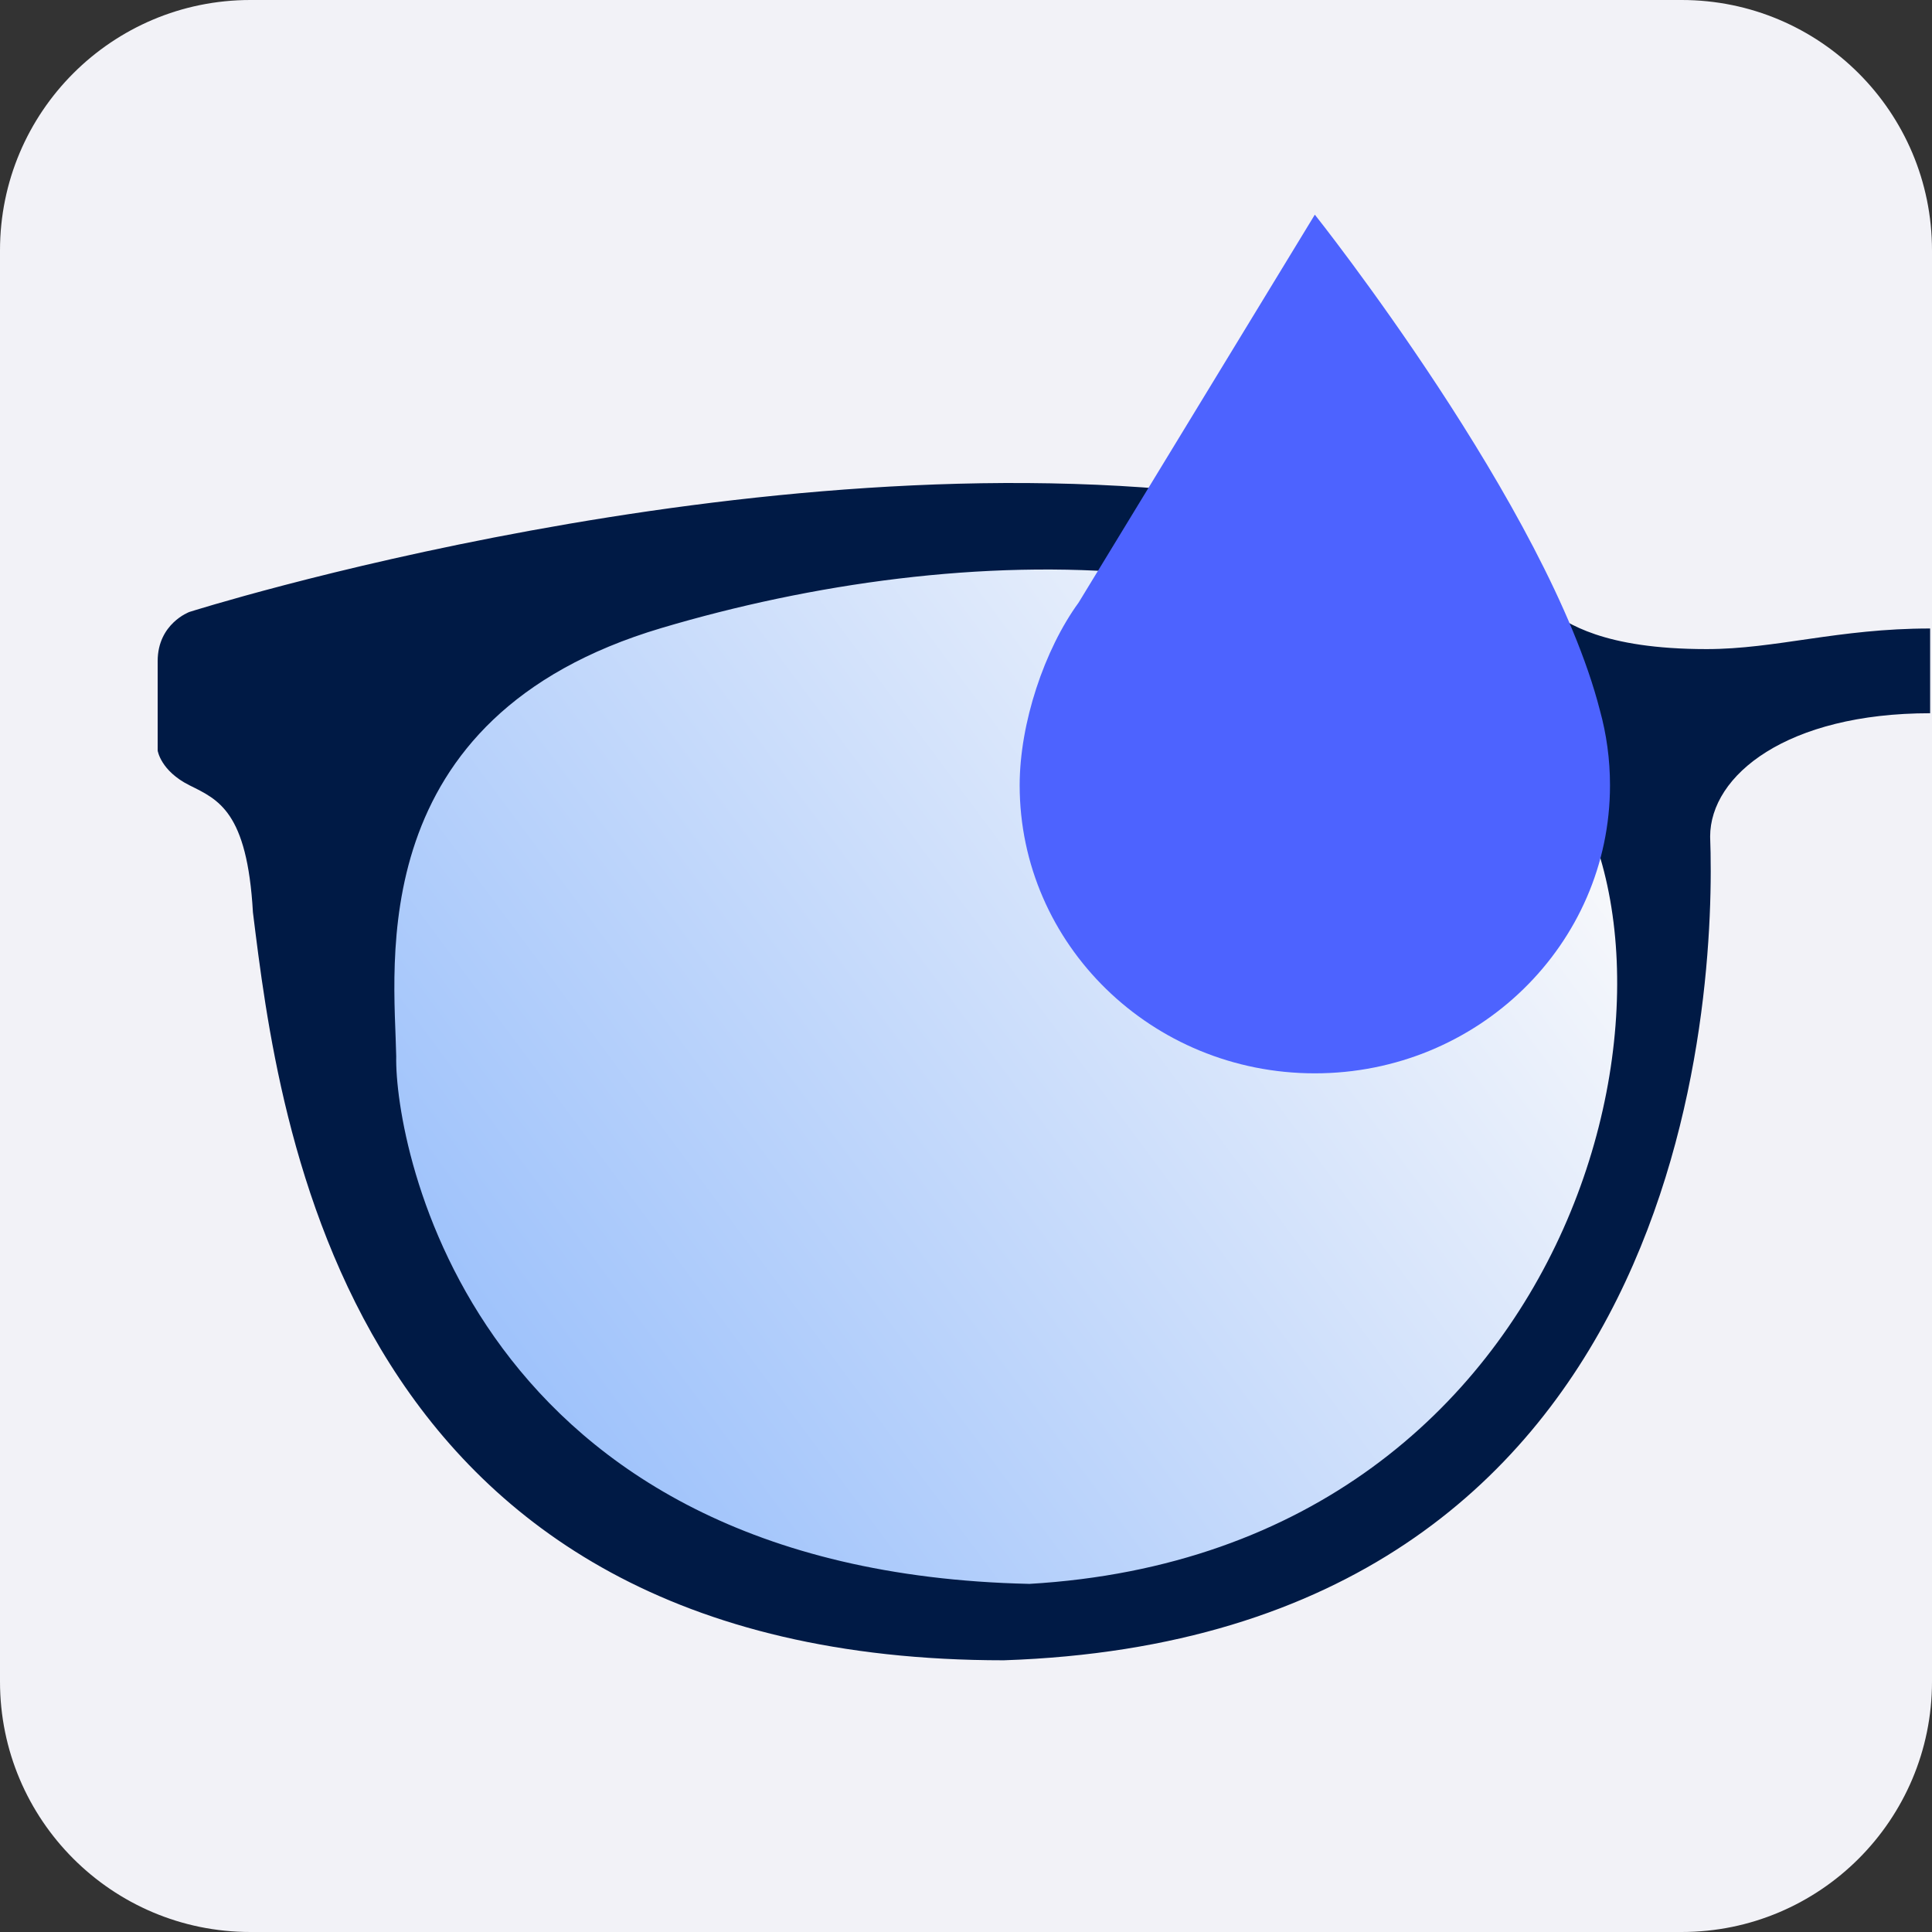
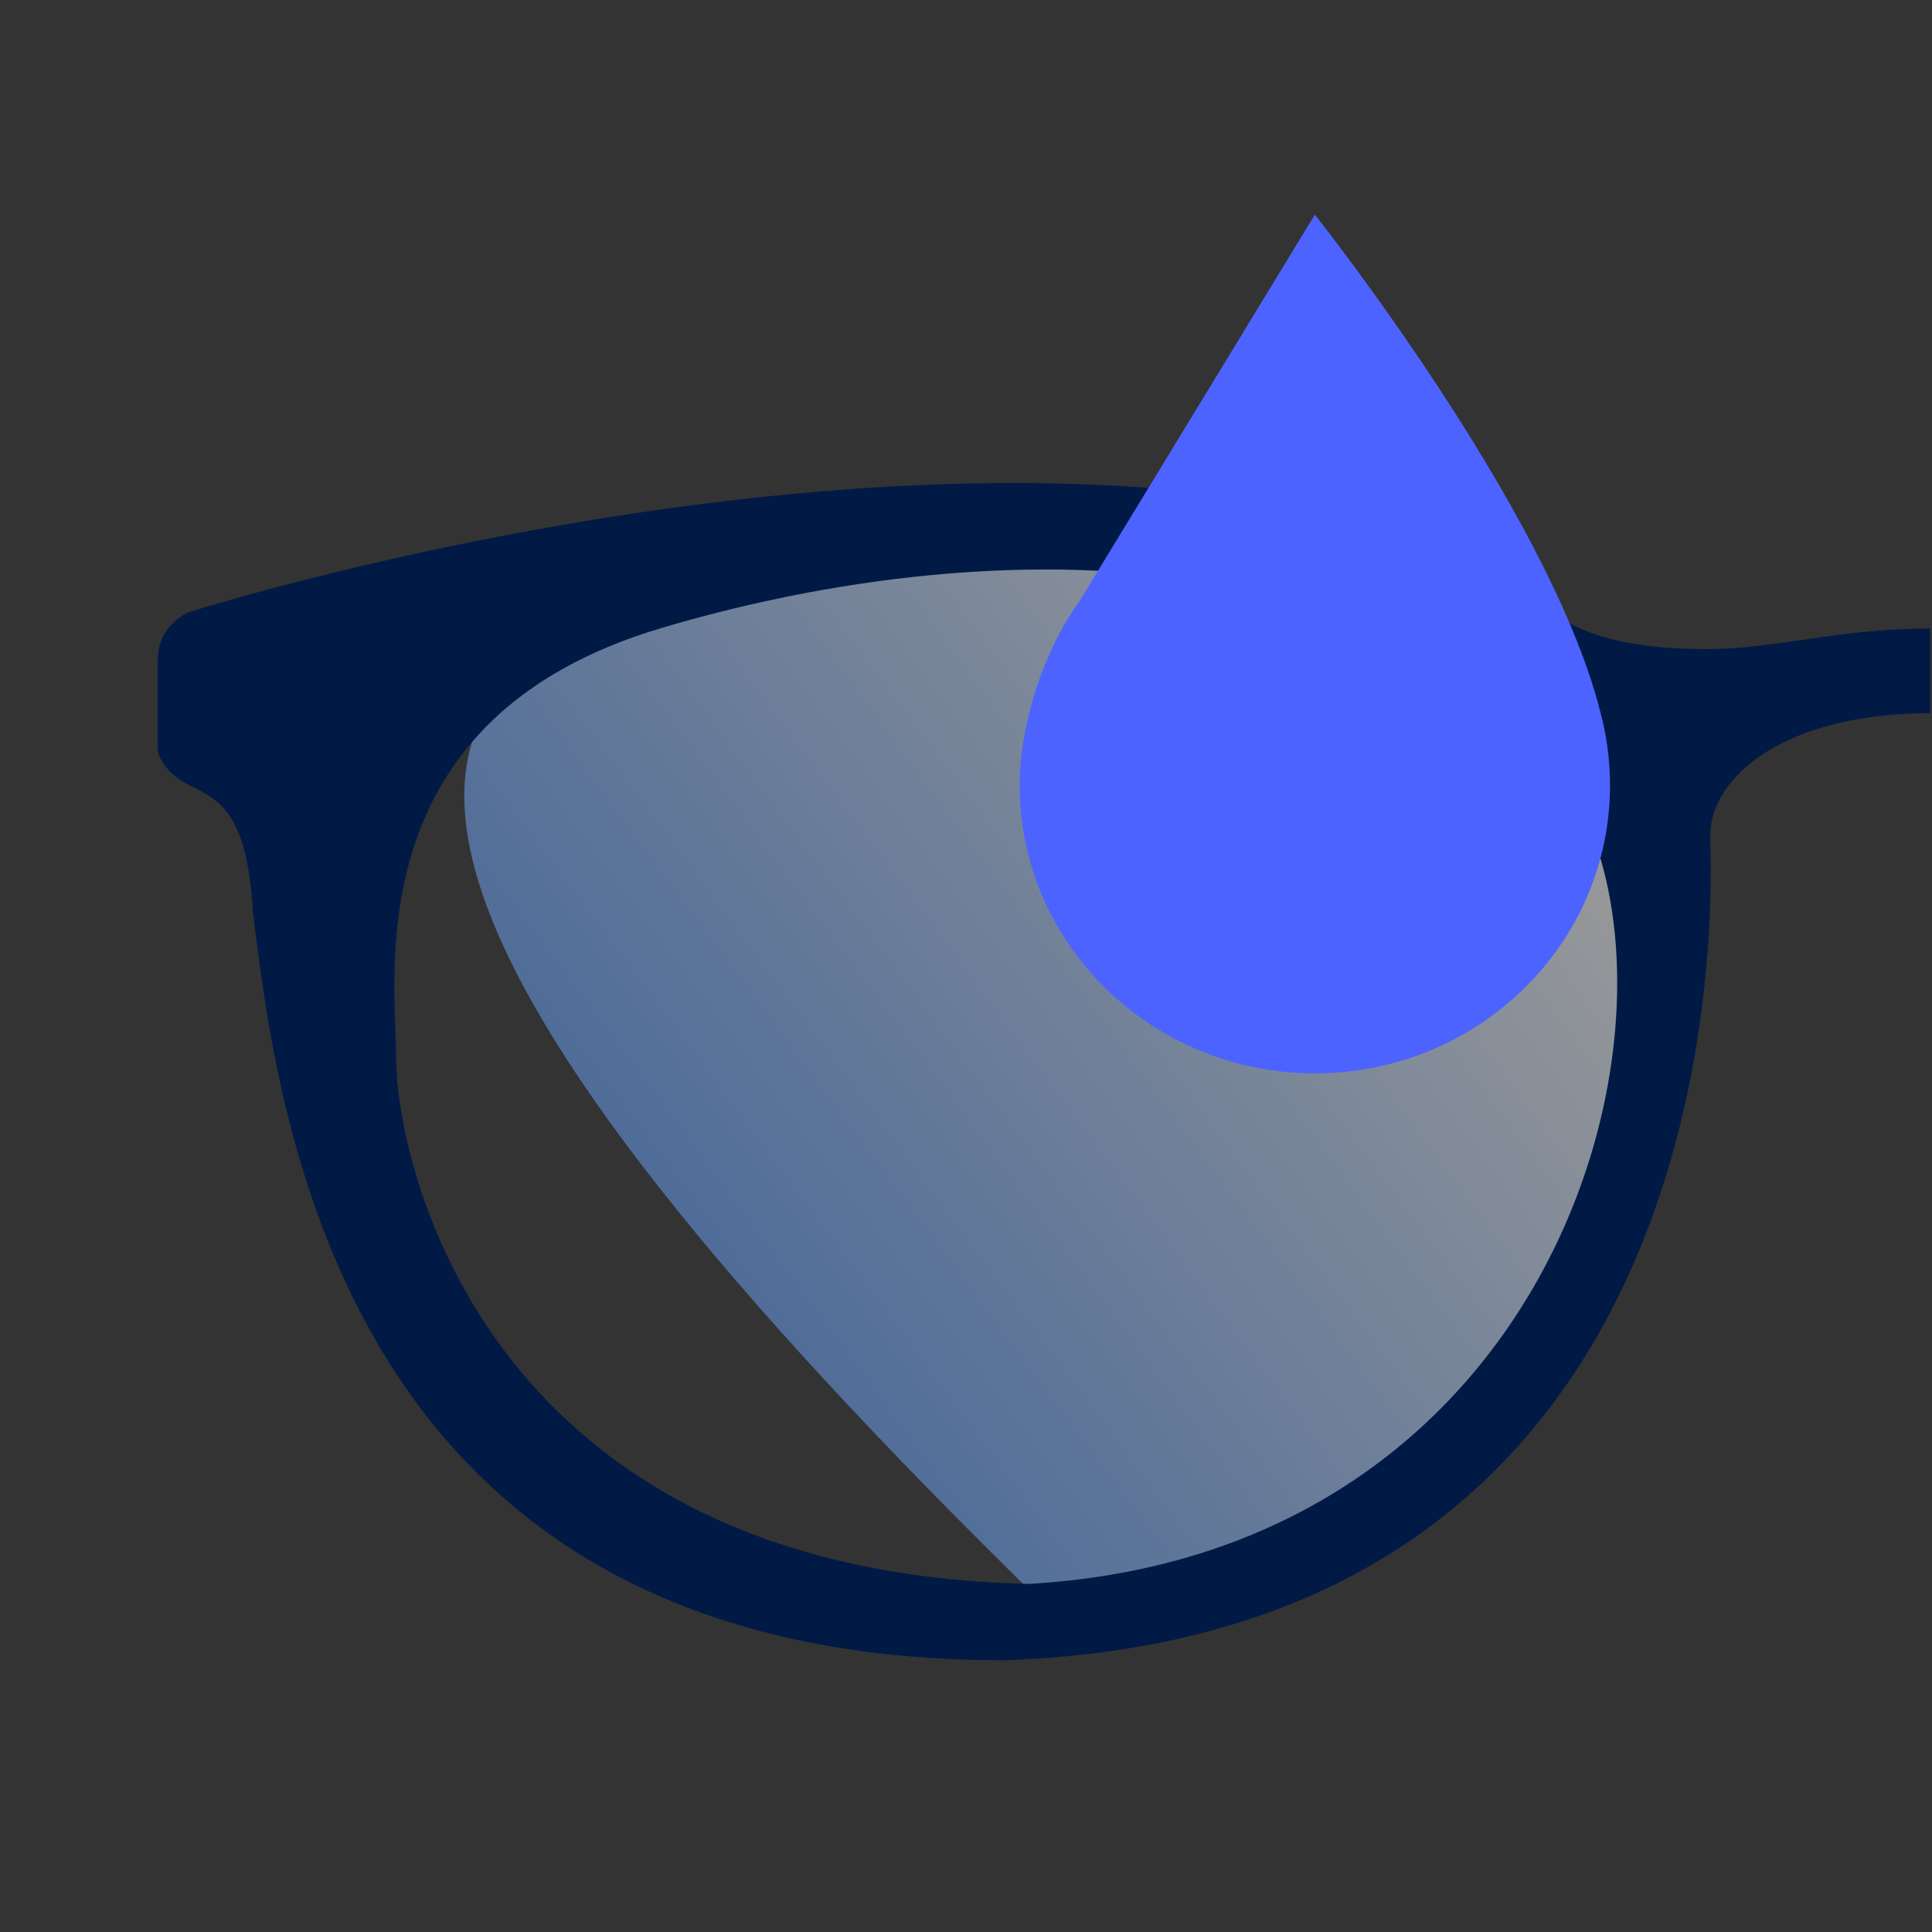
<svg xmlns="http://www.w3.org/2000/svg" width="36" height="36" viewBox="0 0 36 36" fill="none">
  <rect x="0" y="0" width="36" height="36" fill="#333333" stroke="none" />
-   <path d="M31.335 0H4.665C2.088 0 0 2.088 0 4.665V31.335C0 33.911 2.088 36 4.665 36H31.335C33.911 36 36 33.911 36 31.335V4.665C36 2.088 33.911 0 31.335 0Z" fill="#F2F2F7" />
-   <path opacity="0.5" d="M19.48 29.921C8.506 29.676 7 21.273 7.037 19.546C7.004 17.75 6.352 12.874 12.254 11.12C18.156 9.366 25.769 9.196 29.662 13.644C32.998 17.365 30.601 29.279 19.48 29.922V29.921Z" fill="url(#paint0_linear_390_6418)" />
+   <path opacity="0.5" d="M19.48 29.921C7.004 17.75 6.352 12.874 12.254 11.12C18.156 9.366 25.769 9.196 29.662 13.644C32.998 17.365 30.601 29.279 19.48 29.922V29.921Z" fill="url(#paint0_linear_390_6418)" />
  <path d="M28.855 11.372C27.514 10.463 25.629 9.698 22.996 9.251C13.997 8.077 3.529 11.403 3.529 11.403C3.529 11.403 2.938 11.619 2.938 12.318V13.986C2.938 13.986 2.992 14.363 3.529 14.632C4.066 14.9 4.606 15.116 4.713 17C5.192 20.863 6.381 30.937 18.704 30.937C31.521 30.507 31.976 18.527 31.866 15.589C31.866 14.444 33.299 13.29 35.965 13.29V11.711C34.25 11.711 33.093 12.095 31.801 12.095C29.857 12.095 29.199 11.604 28.855 11.37V11.372ZM19.172 29.513C8.775 29.281 7.348 21.321 7.383 19.684C7.352 17.982 6.734 13.363 12.326 11.702C17.917 10.04 25.129 9.879 28.817 14.092C31.978 17.618 29.707 28.905 19.172 29.514V29.513Z" fill="#001A45" />
  <path d="M20.1 11.226C19.461 12.103 19 13.475 19 14.632C19 17.597 21.462 20 24.5 20C27.538 20 30 17.597 30 14.632C30 14.149 29.935 13.681 29.812 13.236C28.848 9.465 24.5 4 24.5 4C24.5 4 22.3 7.613 20.1 11.226Z" fill="#4D63FF" />
  <defs>
    <linearGradient id="paint0_linear_390_6418" x1="10.5" y1="26.47" x2="28" y2="13.47" gradientUnits="userSpaceOnUse">
      <stop stop-color="#4D94FF" />
      <stop offset="1" stop-color="#FCFEFF" />
    </linearGradient>
  </defs>
</svg>